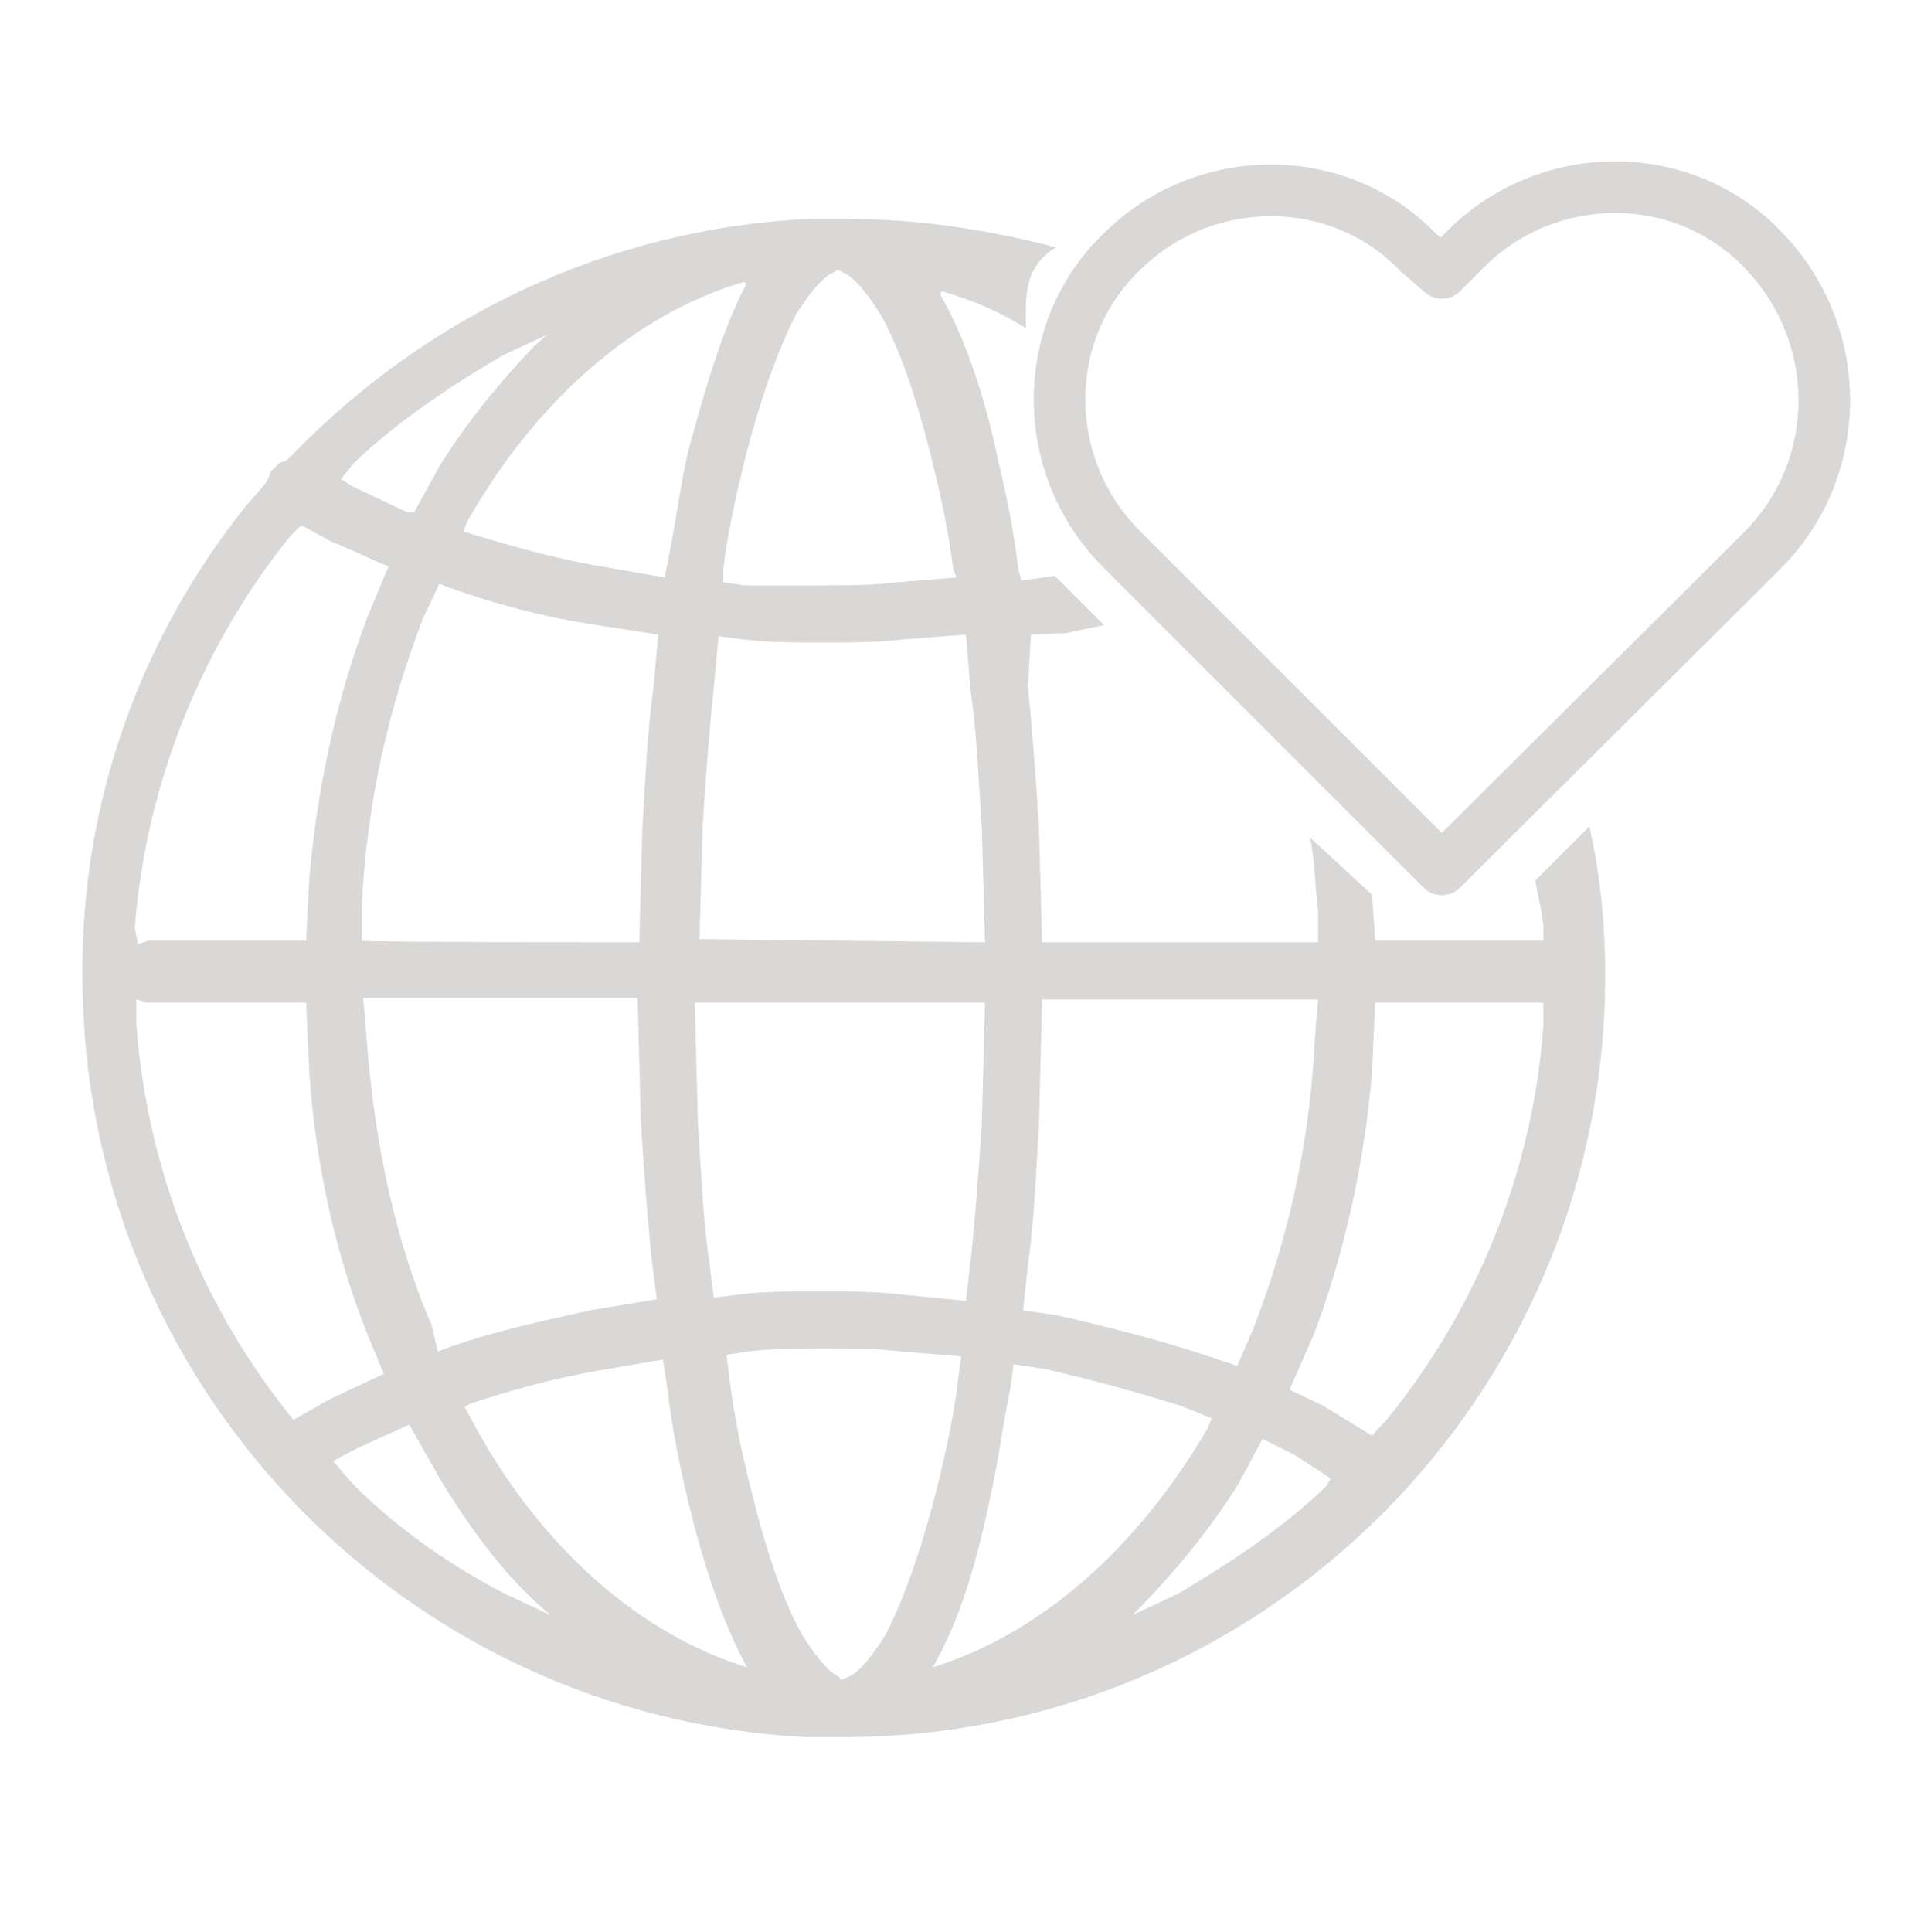
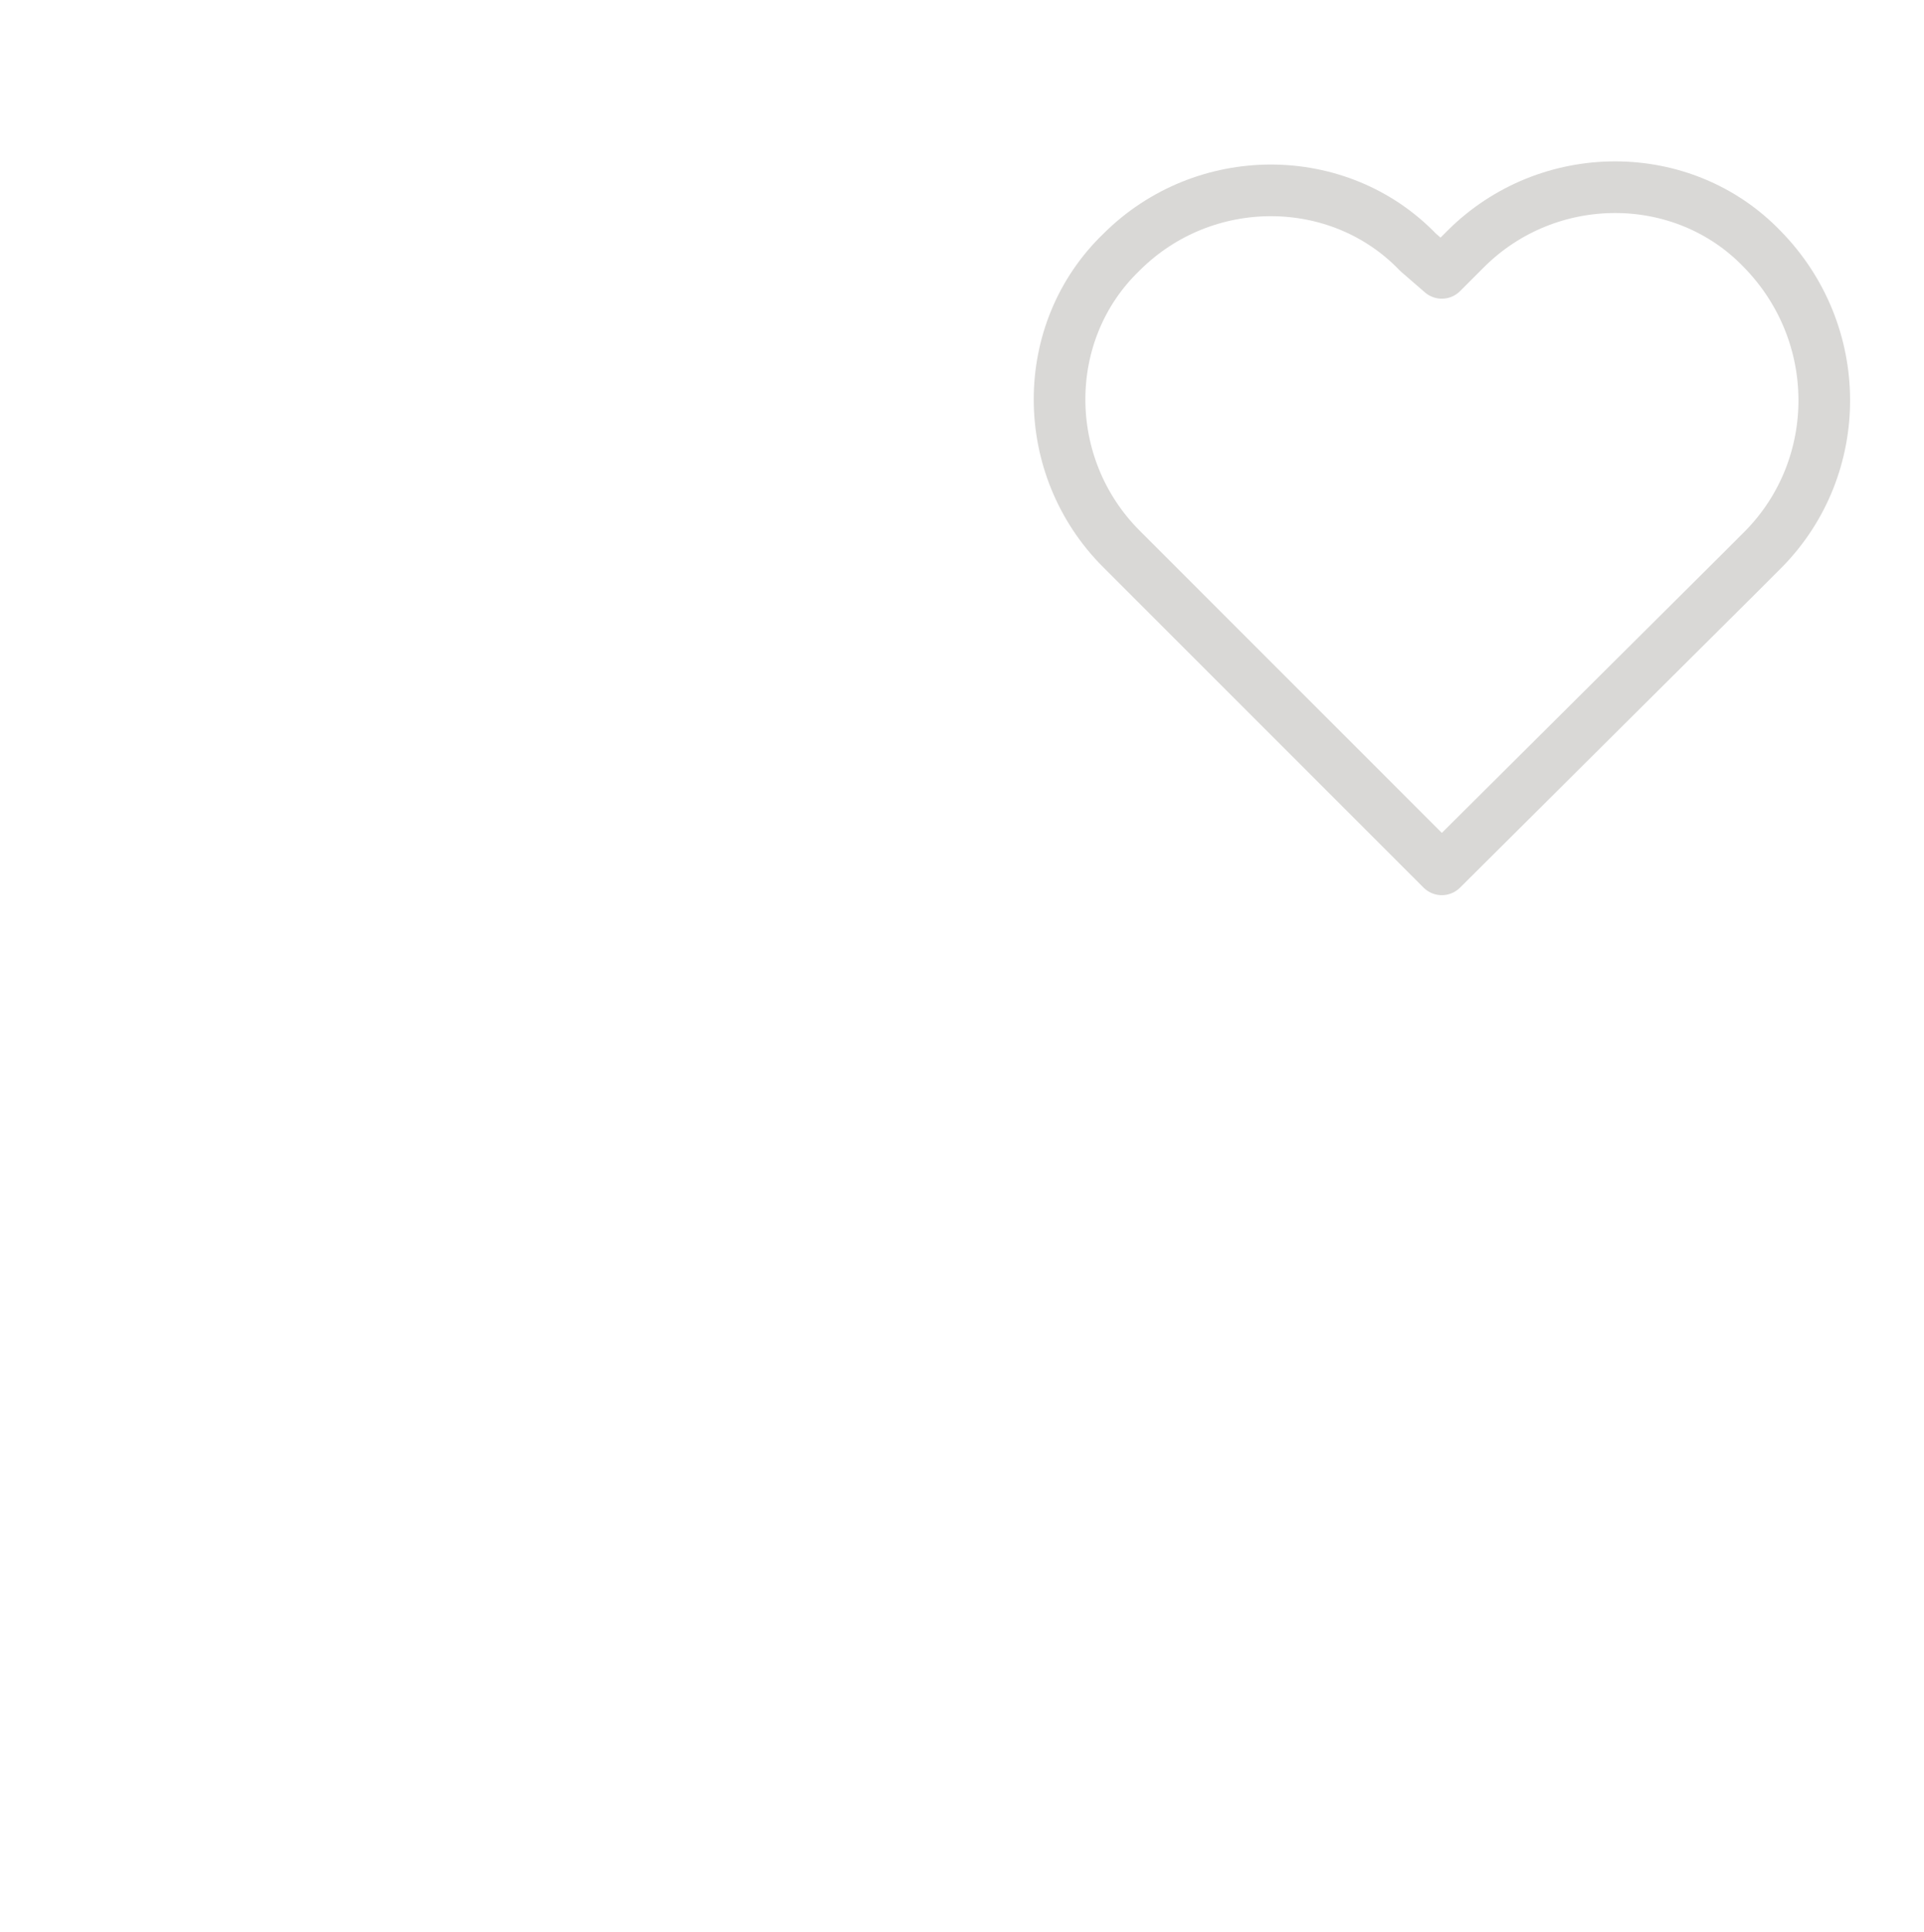
<svg xmlns="http://www.w3.org/2000/svg" version="1.1" id="Layer_1" x="0px" y="0px" viewBox="0 0 121.3 121.8" style="enable-background:new 0 0 121.3 121.8;" xml:space="preserve">
  <style type="text/css">
	.st0{fill:#5D6162;}
	.st1{fill:none;stroke:#D9D8D6;stroke-width:3.255;stroke-linecap:round;stroke-linejoin:round;stroke-miterlimit:10;}
	.st2{fill:#D9D8D6;}
</style>
-   <path class="st0" d="M98.2,59L98.2,59C98.4,58.9,98.2,58.9,98.2,59C98.1,58.9,98.1,58.9,98.2,59C98.1,59,98.1,59,98.2,59z" />
  <path id="XMLID_1_" class="st1" d="M111.2,34.6l-1.5,1.5L90.9,54.8L72.2,36.1l-1.5-1.5c-5.2-5.2-5.2-13.7,0-18.7  c5.2-5.2,13.7-5.2,18.7,0l1.5,1.3l1.5-1.5c5.2-5.2,13.7-5.2,18.7,0C116.3,21,116.3,29.4,111.2,34.6z" />
-   <path marker-end="none" marker-start="none" class="st2" d="M53,105.9l0.5-0.2c0.5-0.2,1.3-1,2.3-2.6c1.1-2.1,2.3-5.4,3.3-9.4  c0.5-2.1,1-4.2,1.3-6.7l0.2-1.5l-3.7-0.3c-1.6-0.2-3.3-0.2-4.9-0.2c-1.6,0-3.3,0-4.9,0.2l-1.3,0.2l0.2,1.6c0.3,2.4,0.8,4.7,1.3,6.7  c1,4.1,2.1,7.3,3.3,9.4c1,1.6,1.8,2.4,2.3,2.6L53,105.9z M58.8,105.1L58.8,105.1c6.8-2.1,12.9-7.5,17.3-15l0.3-0.7l-2-0.8  c-2.6-0.8-5.4-1.6-8.5-2.3l-2-0.3l-0.2,1.5c-0.5,2.4-0.8,4.9-1.3,7C61.6,98.4,60.5,102.2,58.8,105.1L58.8,105.1z M47.1,105.1  L47.1,105.1c-1.6-2.9-2.8-6.7-3.7-10.4c-0.5-2.1-1-4.4-1.3-7l-0.3-2l-4.1,0.7c-2.9,0.5-5.7,1.3-8.1,2.1l-0.3,0.2l0.7,1.3  C34.2,97.6,40.3,103,47.1,105.1L47.1,105.1z M34.7,101.8l-0.8-0.7c-2.3-2.1-4.2-4.7-6-7.6l-2.1-3.7l-3.3,1.5l-1.5,0.8l1.3,1.5  c2.8,2.8,6,5,9.4,6.8L34.7,101.8z M71.4,101.8l2.8-1.3c3.4-2,6.7-4.2,9.4-6.8l0.3-0.5l-2.3-1.5l-2-1l-1.5,2.8  c-1.8,2.9-3.9,5.4-6,7.6L71.4,101.8z M86.5,90.5l1-1.1c5.5-6.8,9.1-15.3,9.8-24.7v-1.5H86.7l-0.2,4.4c-0.5,5.9-1.8,11.6-3.7,16.6  l-1.5,3.4l2.1,1L86.5,90.5z M18.5,89.5l2.3-1.3l3.4-1.6l-1-2.4c-2-5-3.3-10.7-3.7-16.6l-0.2-4.4H9.3l-0.7-0.2v1.6  C9.3,73.9,12.8,82.5,18.5,89.5L18.5,89.5z M78,86.1l1-2.3c2.1-5.4,3.6-11.6,3.9-18.4l0.2-2.4H65.7l-0.2,8c-0.2,3.1-0.3,6-0.7,8.8  l-0.3,2.8l2.1,0.3c3.1,0.7,6.2,1.5,9,2.4L78,86.1z M27.6,85.2l0.8-0.3c2.8-1,5.7-1.6,8.8-2.3l4.2-0.7l-0.3-2.4  c-0.3-2.8-0.5-5.7-0.7-8.8l-0.2-7.8H22.9l0.2,2.4c0.5,6.7,1.8,12.9,4.1,18.2L27.6,85.2z M60.9,82l0.3-2.6c0.3-2.8,0.5-5.5,0.7-8.6  l0.2-7.6H43.8l0.2,7.6c0.2,2.9,0.3,5.9,0.7,8.6l0.3,2.4l1.6-0.2c1.6-0.2,3.3-0.2,5-0.2c1.8,0,3.4,0,5.2,0.2L60.9,82z M8.7,59.5  l0.7-0.2h9.9l0.2-3.9c0.5-5.9,1.8-11.6,3.7-16.6l1.3-3.1l0,0c-1.3-0.5-2.4-1.1-3.7-1.6l-1.8-1l-0.7,0.7c-5.5,6.8-9.1,15.5-9.8,24.7  L8.7,59.5z M40.3,59.4l0.2-7.3c0.2-3.1,0.3-6,0.7-8.8l0.3-3.3L37,39.3c-3.1-0.5-6-1.3-8.8-2.3l-0.5-0.2l-1,2.1  c-2.1,5.4-3.6,11.6-3.9,18.4v2C22.9,59.4,40.3,59.4,40.3,59.4z M62.1,59.4l-0.2-7.2c-0.2-2.9-0.3-5.9-0.7-8.6L60.9,40L57,40.3  c-1.6,0.2-3.4,0.2-5.2,0.2c-1.6,0-3.4,0-5-0.2l-1.5-0.2L45,43.4c-0.3,2.8-0.5,5.5-0.7,8.6l-0.2,7.2L62.1,59.4L62.1,59.4z M86.5,56.4  l0.2,2.9h10.6v-1c-0.2-1.5-0.3-1.5-0.5-2.8l3.4-3.4c0.7,3.1,1,6.2,1,9.4c0,26.5-21.5,48-48,48l0,0h-2.4c-25.4-1.3-45.6-22.3-45.6-48  C5.1,50.4,9,40,15.5,31.9l1.3-1.5l0.3-0.7c0.2-0.2,0.3-0.3,0.5-0.5l0.5-0.2l0.5-0.5C26.9,20,38.3,14.4,51,13.8h2.4  c4.6,0,9,0.7,13.2,1.8c0,0-1.1,0.5-1.6,1.8c-0.5,1.3-0.3,3.3-0.3,3.3c-1.6-1-3.4-1.8-5.2-2.3h-0.2v0.2c1.6,2.8,2.8,6.5,3.6,10.3  c0.5,2.1,1,4.4,1.3,7l0.2,0.7l2.1-0.3l3.1,3.1c-0.8,0.2-1.6,0.3-2.3,0.5L65,40l-0.2,3.3c0.3,2.8,0.5,5.7,0.7,8.8l0.2,7.3h17.4v-2  c-0.2-1.5-0.2-3.1-0.5-4.6L86.5,56.4z M51.7,36.9c1.6,0,3.3,0,4.9-0.2l3.7-0.3l-0.2-0.5c-0.3-2.4-0.8-4.7-1.3-6.7  c-1-4.1-2.1-7.3-3.3-9.4c-1-1.6-1.8-2.4-2.3-2.6L52.8,17l-0.3,0.2c-0.5,0.2-1.3,1-2.3,2.6c-1.1,2.1-2.3,5.4-3.3,9.4  c-0.5,2.1-1,4.2-1.3,6.7v0.8l1.3,0.2C48.4,36.9,50,36.9,51.7,36.9z M41.9,36.4l0.2-1c0.5-2.4,0.8-4.9,1.3-7c1-3.7,2.1-7.5,3.6-10.4  v-0.2h-0.2c-6.7,2-12.9,7.3-17.3,15l-0.3,0.7l0,0c2.6,0.8,5.4,1.6,8.1,2.1L41.9,36.4z M26.1,32.3l1.6-2.9c1.8-2.9,3.9-5.4,6-7.6  l0.8-0.7l-2.8,1.3c-3.4,2-6.7,4.2-9.4,6.8l-0.8,1l0.8,0.5c1.1,0.5,2.3,1.1,3.4,1.6H26.1z" />
</svg>